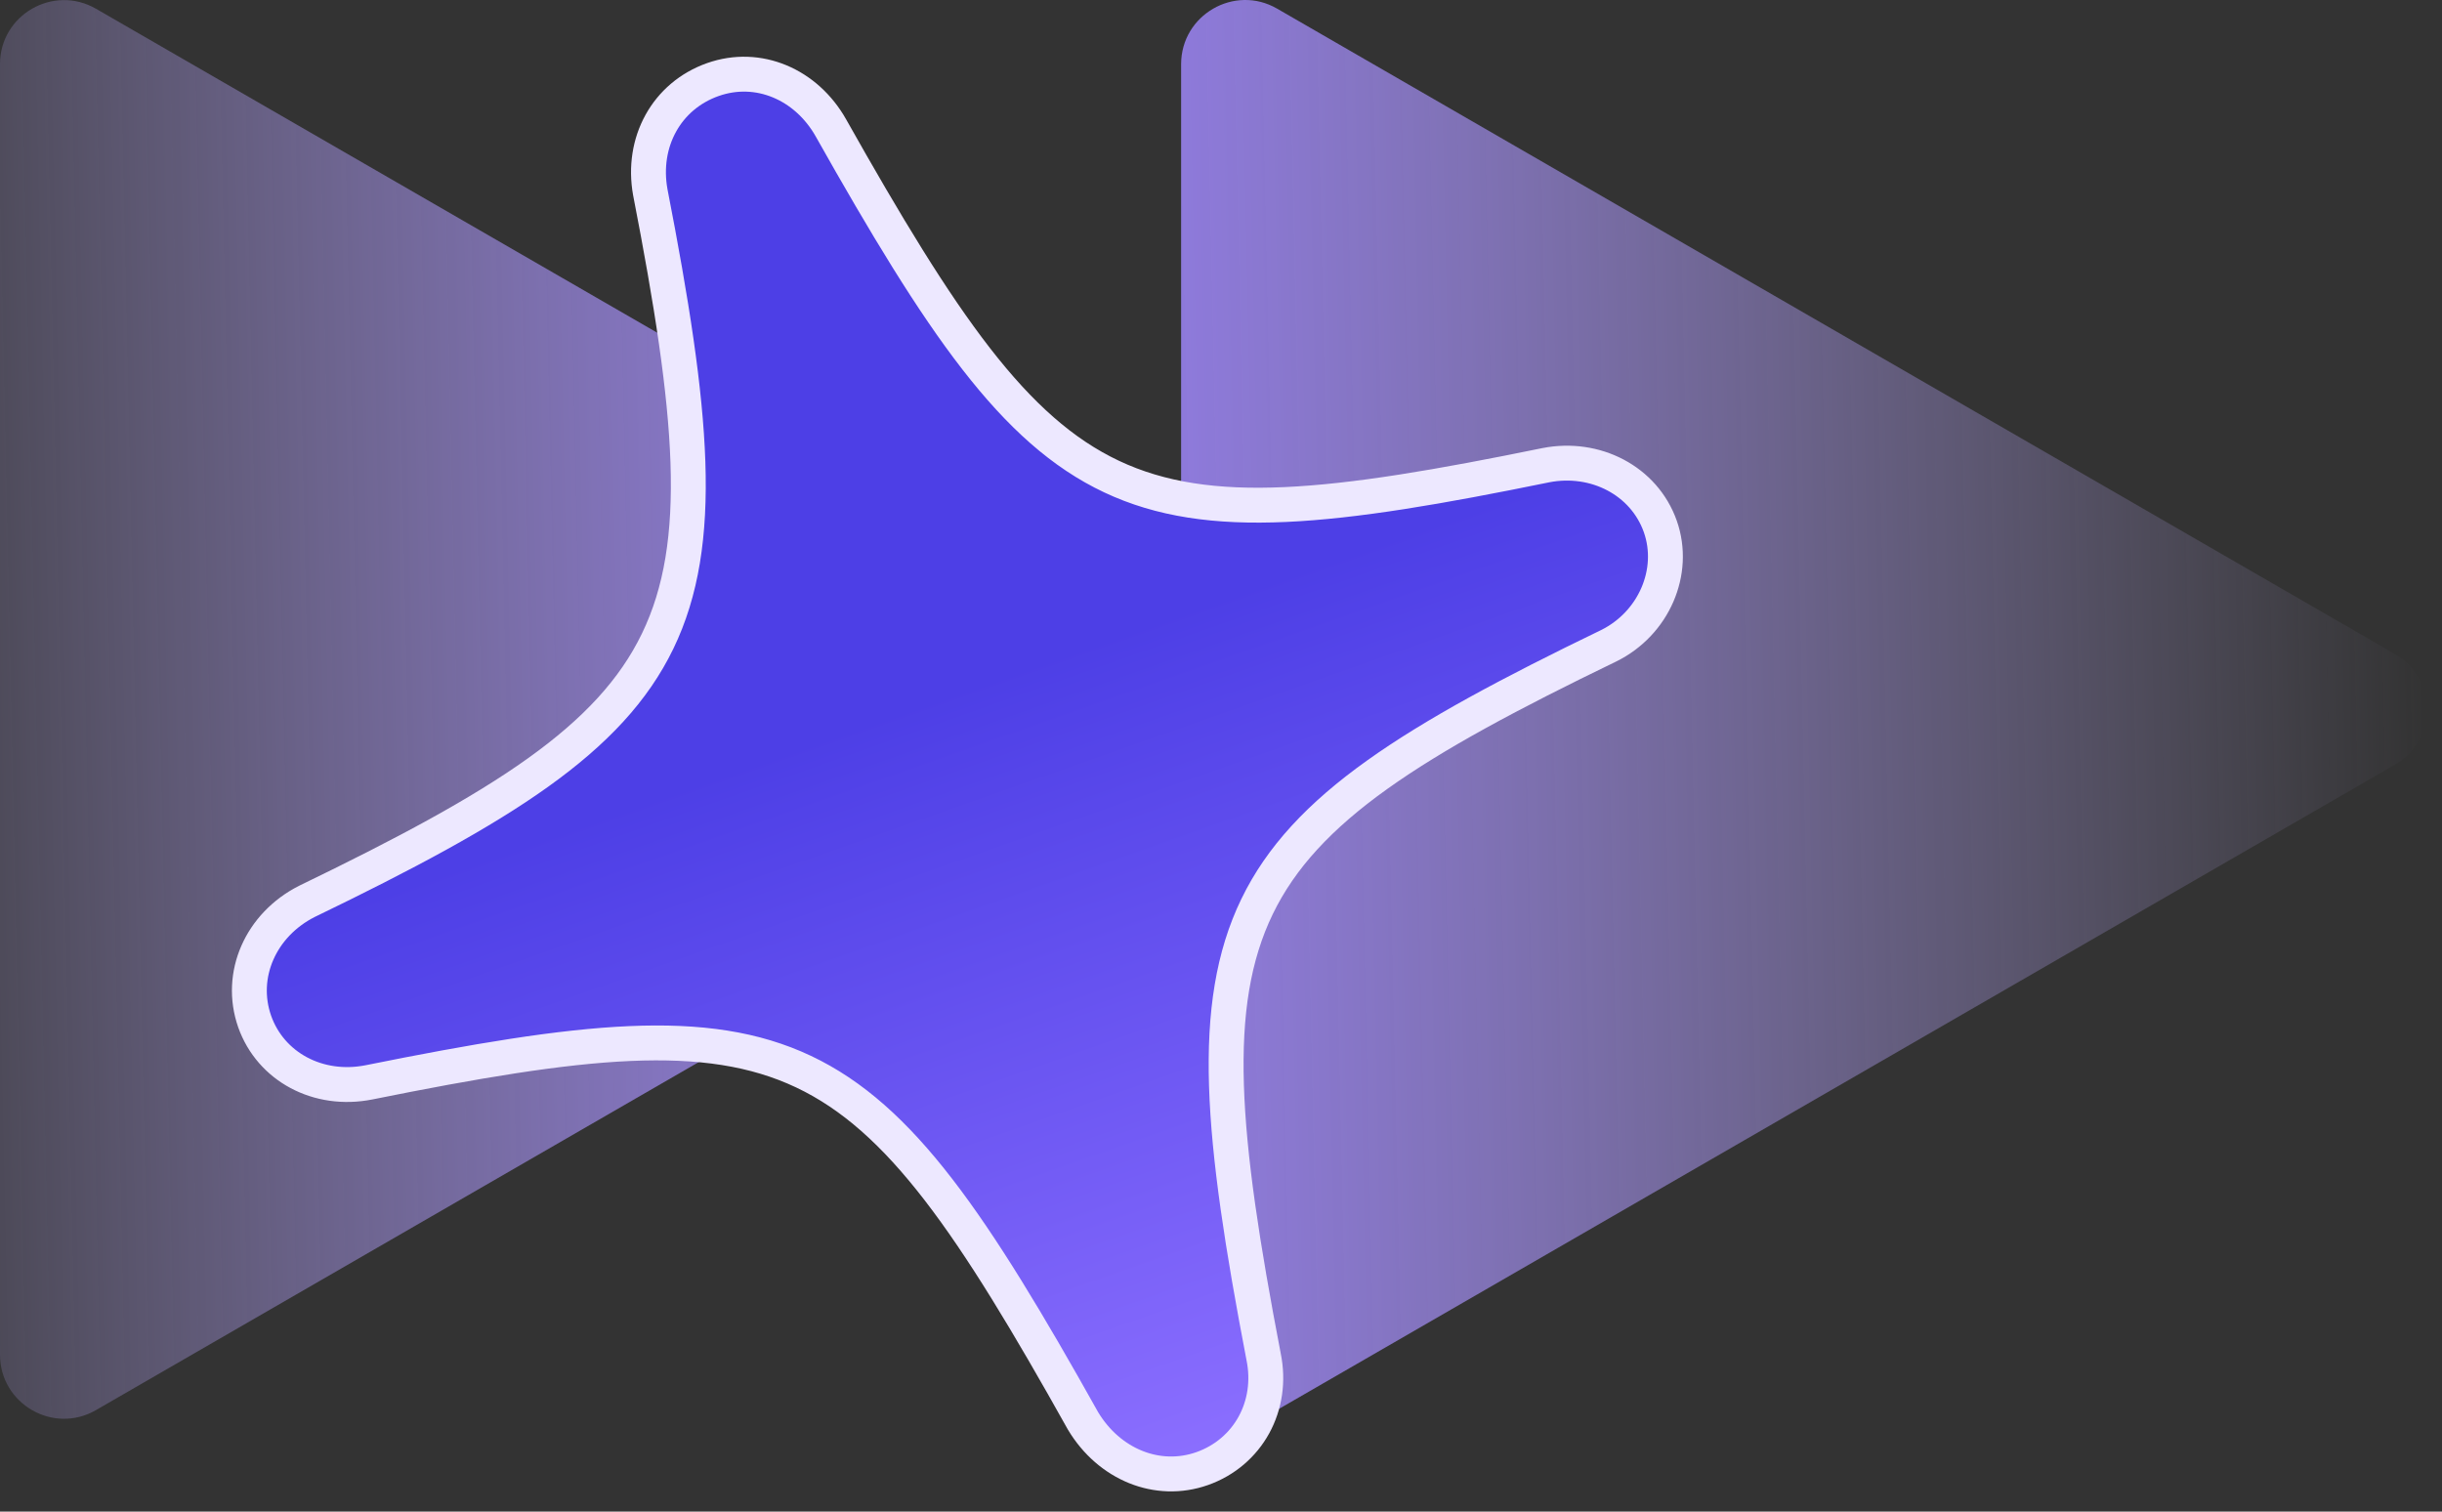
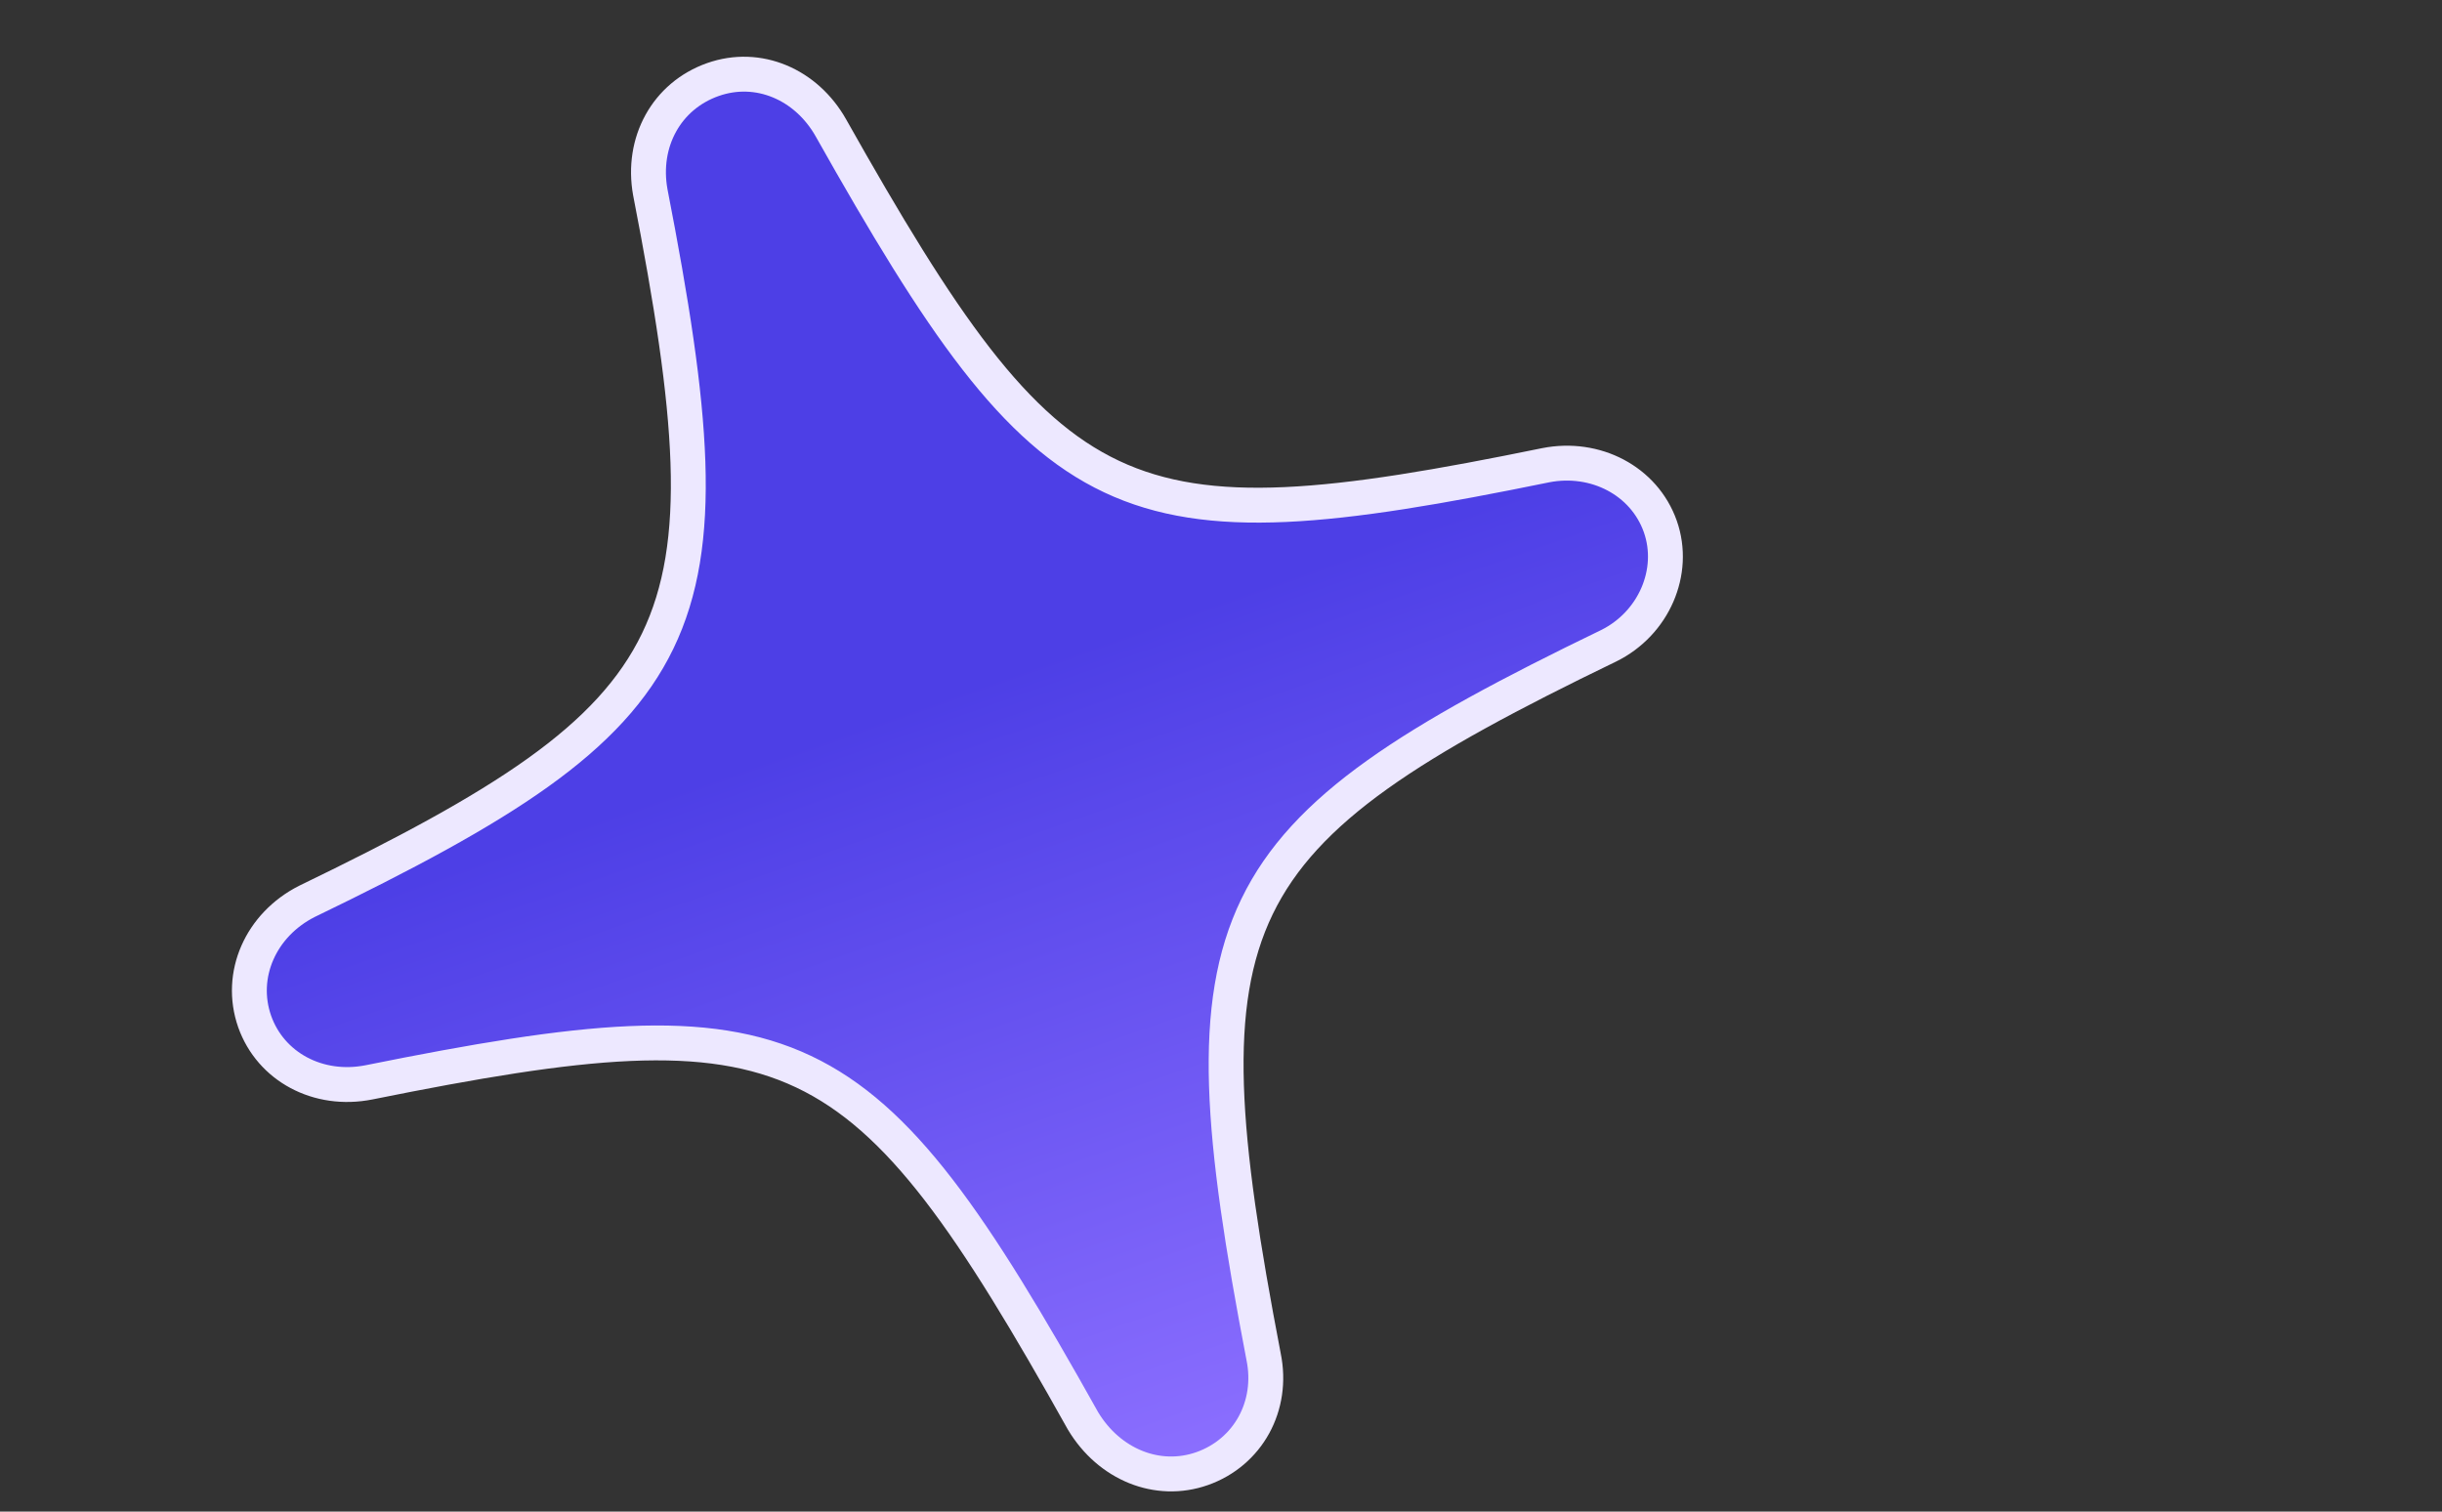
<svg xmlns="http://www.w3.org/2000/svg" width="21" height="13" viewBox="0 0 21 13" fill="none">
  <rect x="0" y="0" width="21" height="13" fill="#333333" stroke="none" />
-   <path d="M10.157 0.551C10.158 0.128 10.616 -0.137 10.982 0.074L20.594 5.624C20.96 5.836 20.961 6.366 20.594 6.577L10.982 12.126C10.616 12.338 10.157 12.073 10.157 11.65V6.739L0.825 12.127C0.458 12.339 -1.86428e-08 12.073 0 11.65L0 0.552C1.86465e-08 0.128 0.458 -0.136 0.825 0.075L10.157 5.462V0.551Z" fill="url(#paint0_linear_882_7102)" />
  <path d="M10.338 12.63C10.732 12.491 10.954 12.091 10.866 11.666C10.136 7.864 10.458 7.186 13.833 5.554C14.221 5.363 14.415 4.918 14.278 4.528C14.139 4.134 13.719 3.917 13.292 4.001C9.63 4.75 9.049 4.48 7.145 1.099C6.933 0.724 6.52 0.547 6.131 0.684C5.731 0.825 5.515 1.223 5.592 1.652C6.33 5.444 6.009 6.122 2.639 7.752C2.242 7.953 2.05 8.385 2.19 8.785C2.328 9.175 2.737 9.395 3.174 9.308C6.846 8.568 7.419 8.833 9.313 12.219C9.538 12.595 9.955 12.765 10.338 12.63Z" fill="url(#paint1_linear_882_7102)" stroke="#EDE8FF" stroke-width="0.3" />
  <defs>
    <linearGradient id="paint0_linear_882_7102" x1="20.869" y1="6.36" x2="-2.131" y2="6.86" gradientUnits="userSpaceOnUse">
      <stop stop-color="#C8BAFF" stop-opacity="0" />
      <stop offset="0.528" stop-color="#947CF1" />
      <stop offset="1" stop-color="#C8BAFF" stop-opacity="0" />
    </linearGradient>
    <linearGradient id="paint1_linear_882_7102" x1="6.131" y1="0.684" x2="10.338" y2="12.63" gradientUnits="userSpaceOnUse">
      <stop offset="0.446" stop-color="#4D3FE6" />
      <stop offset="1" stop-color="#8C6FFF" />
    </linearGradient>
  </defs>
</svg>